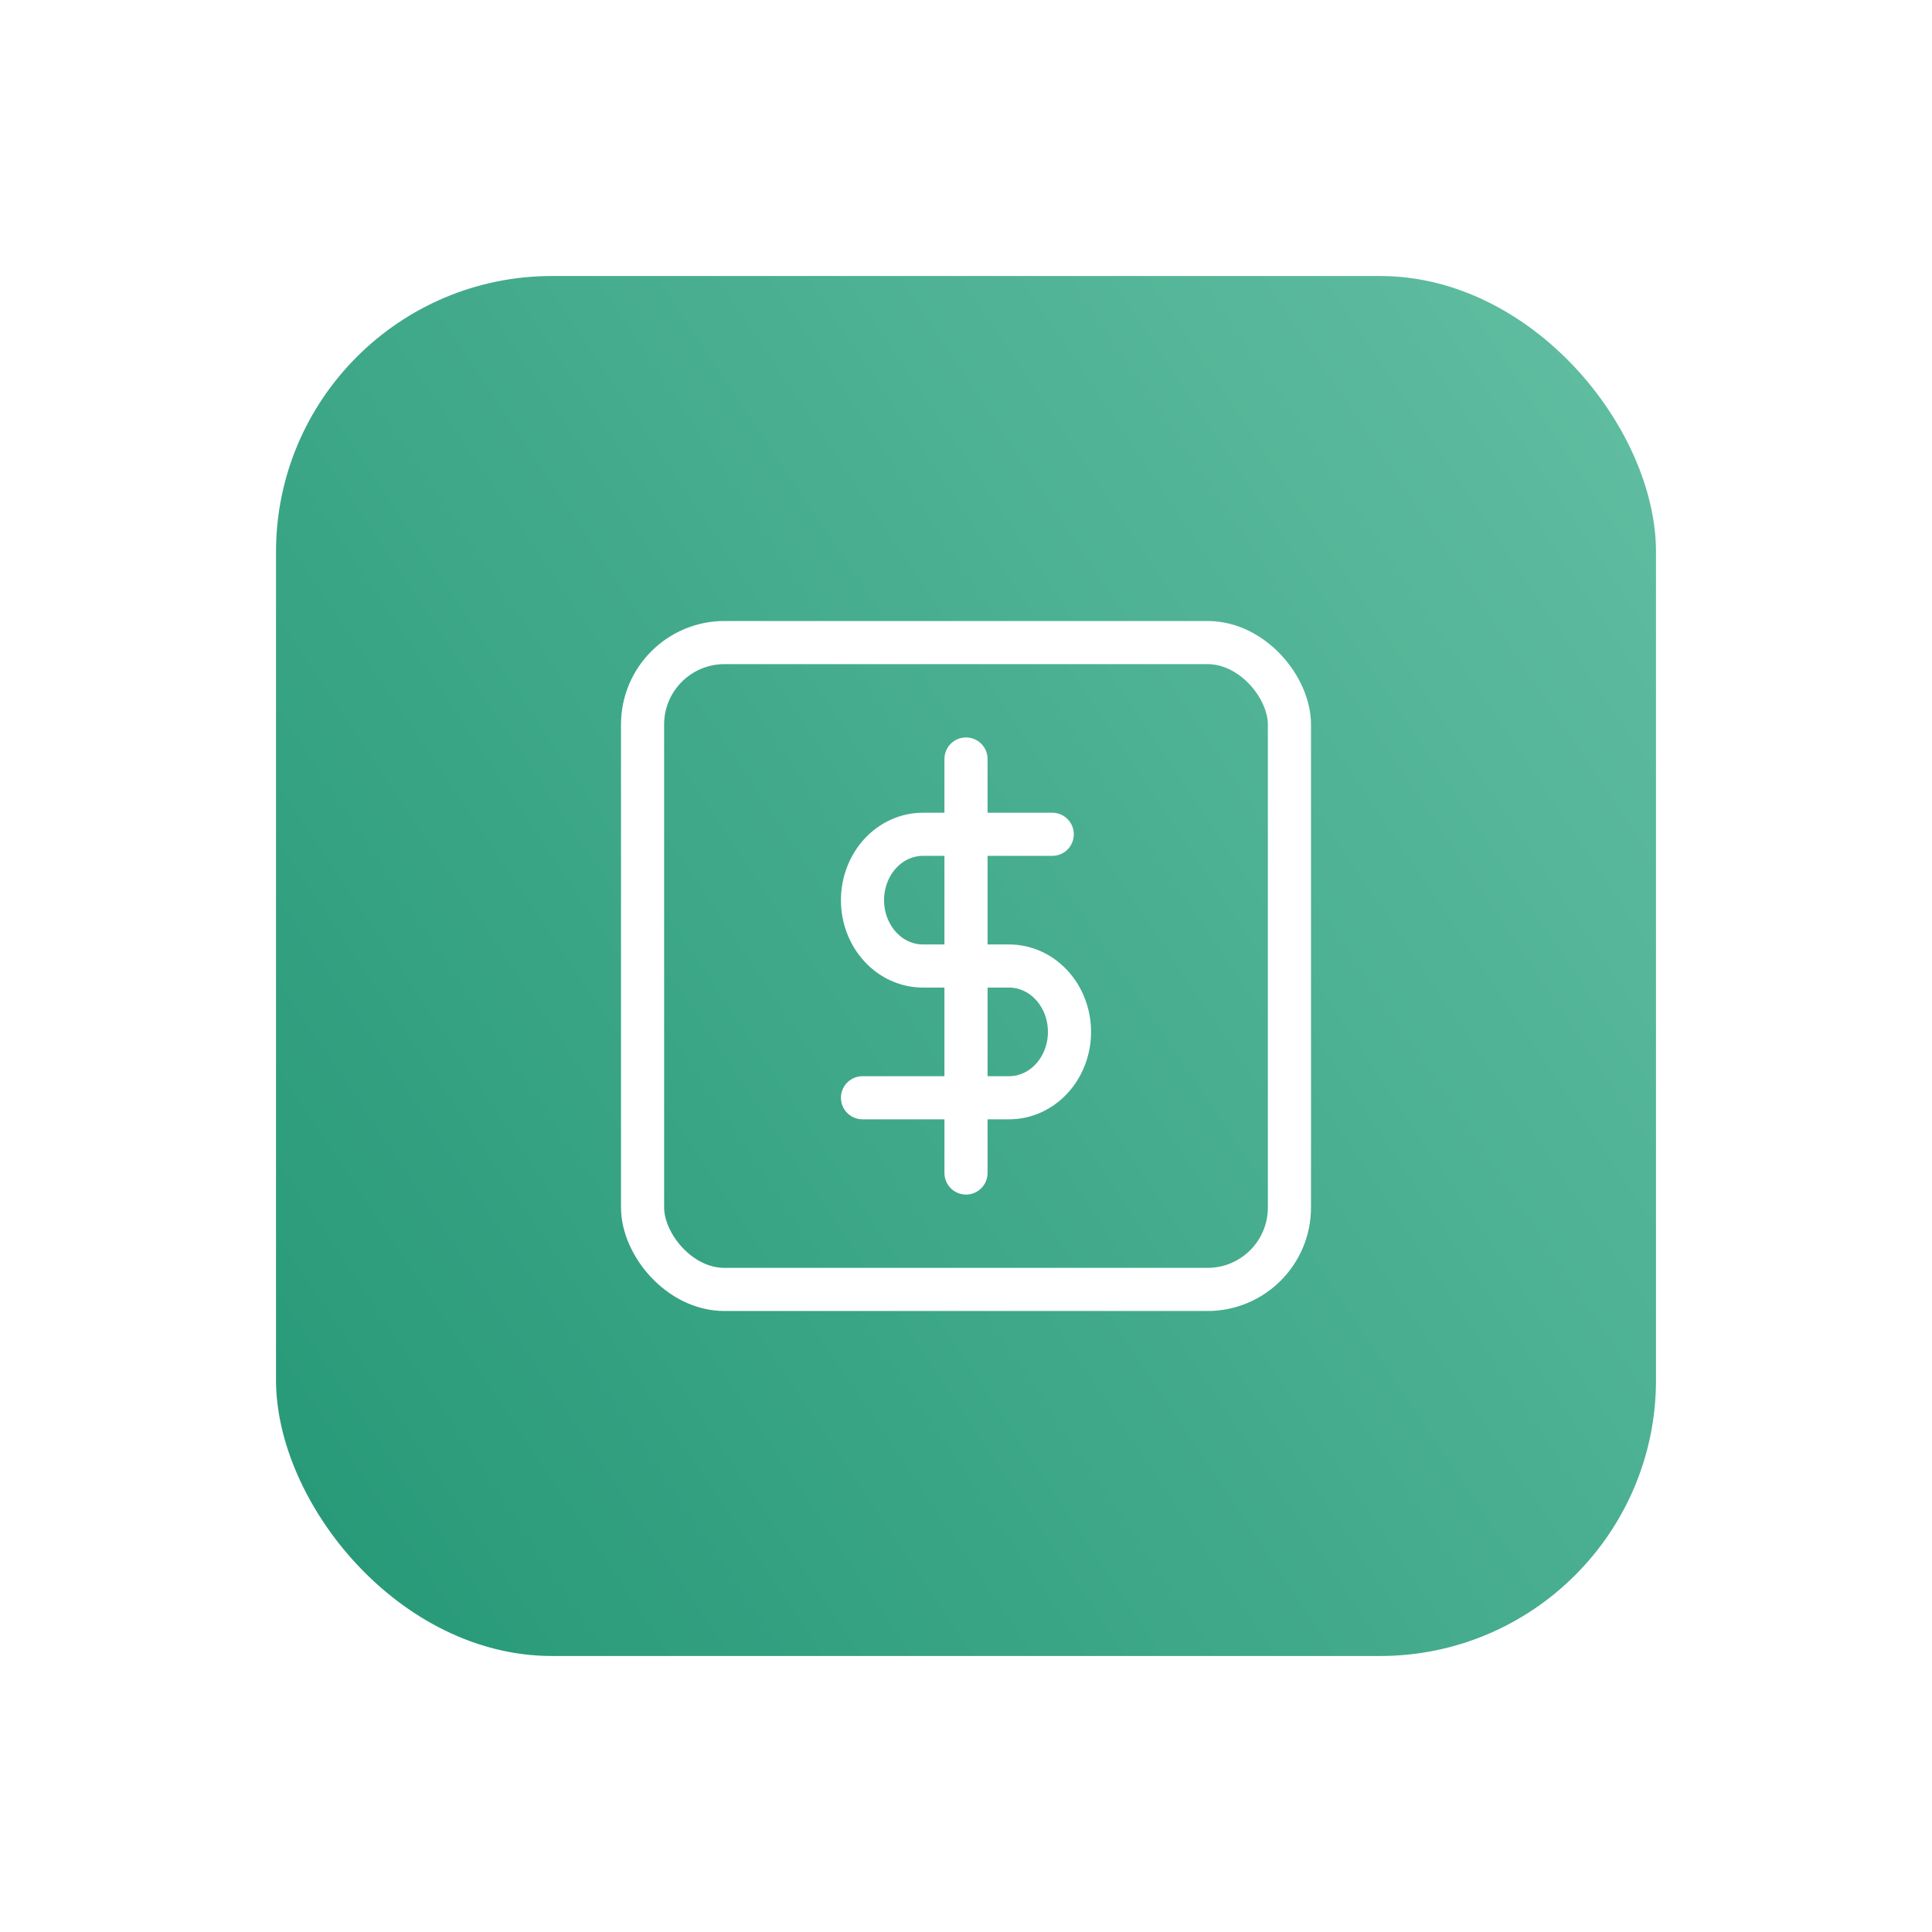
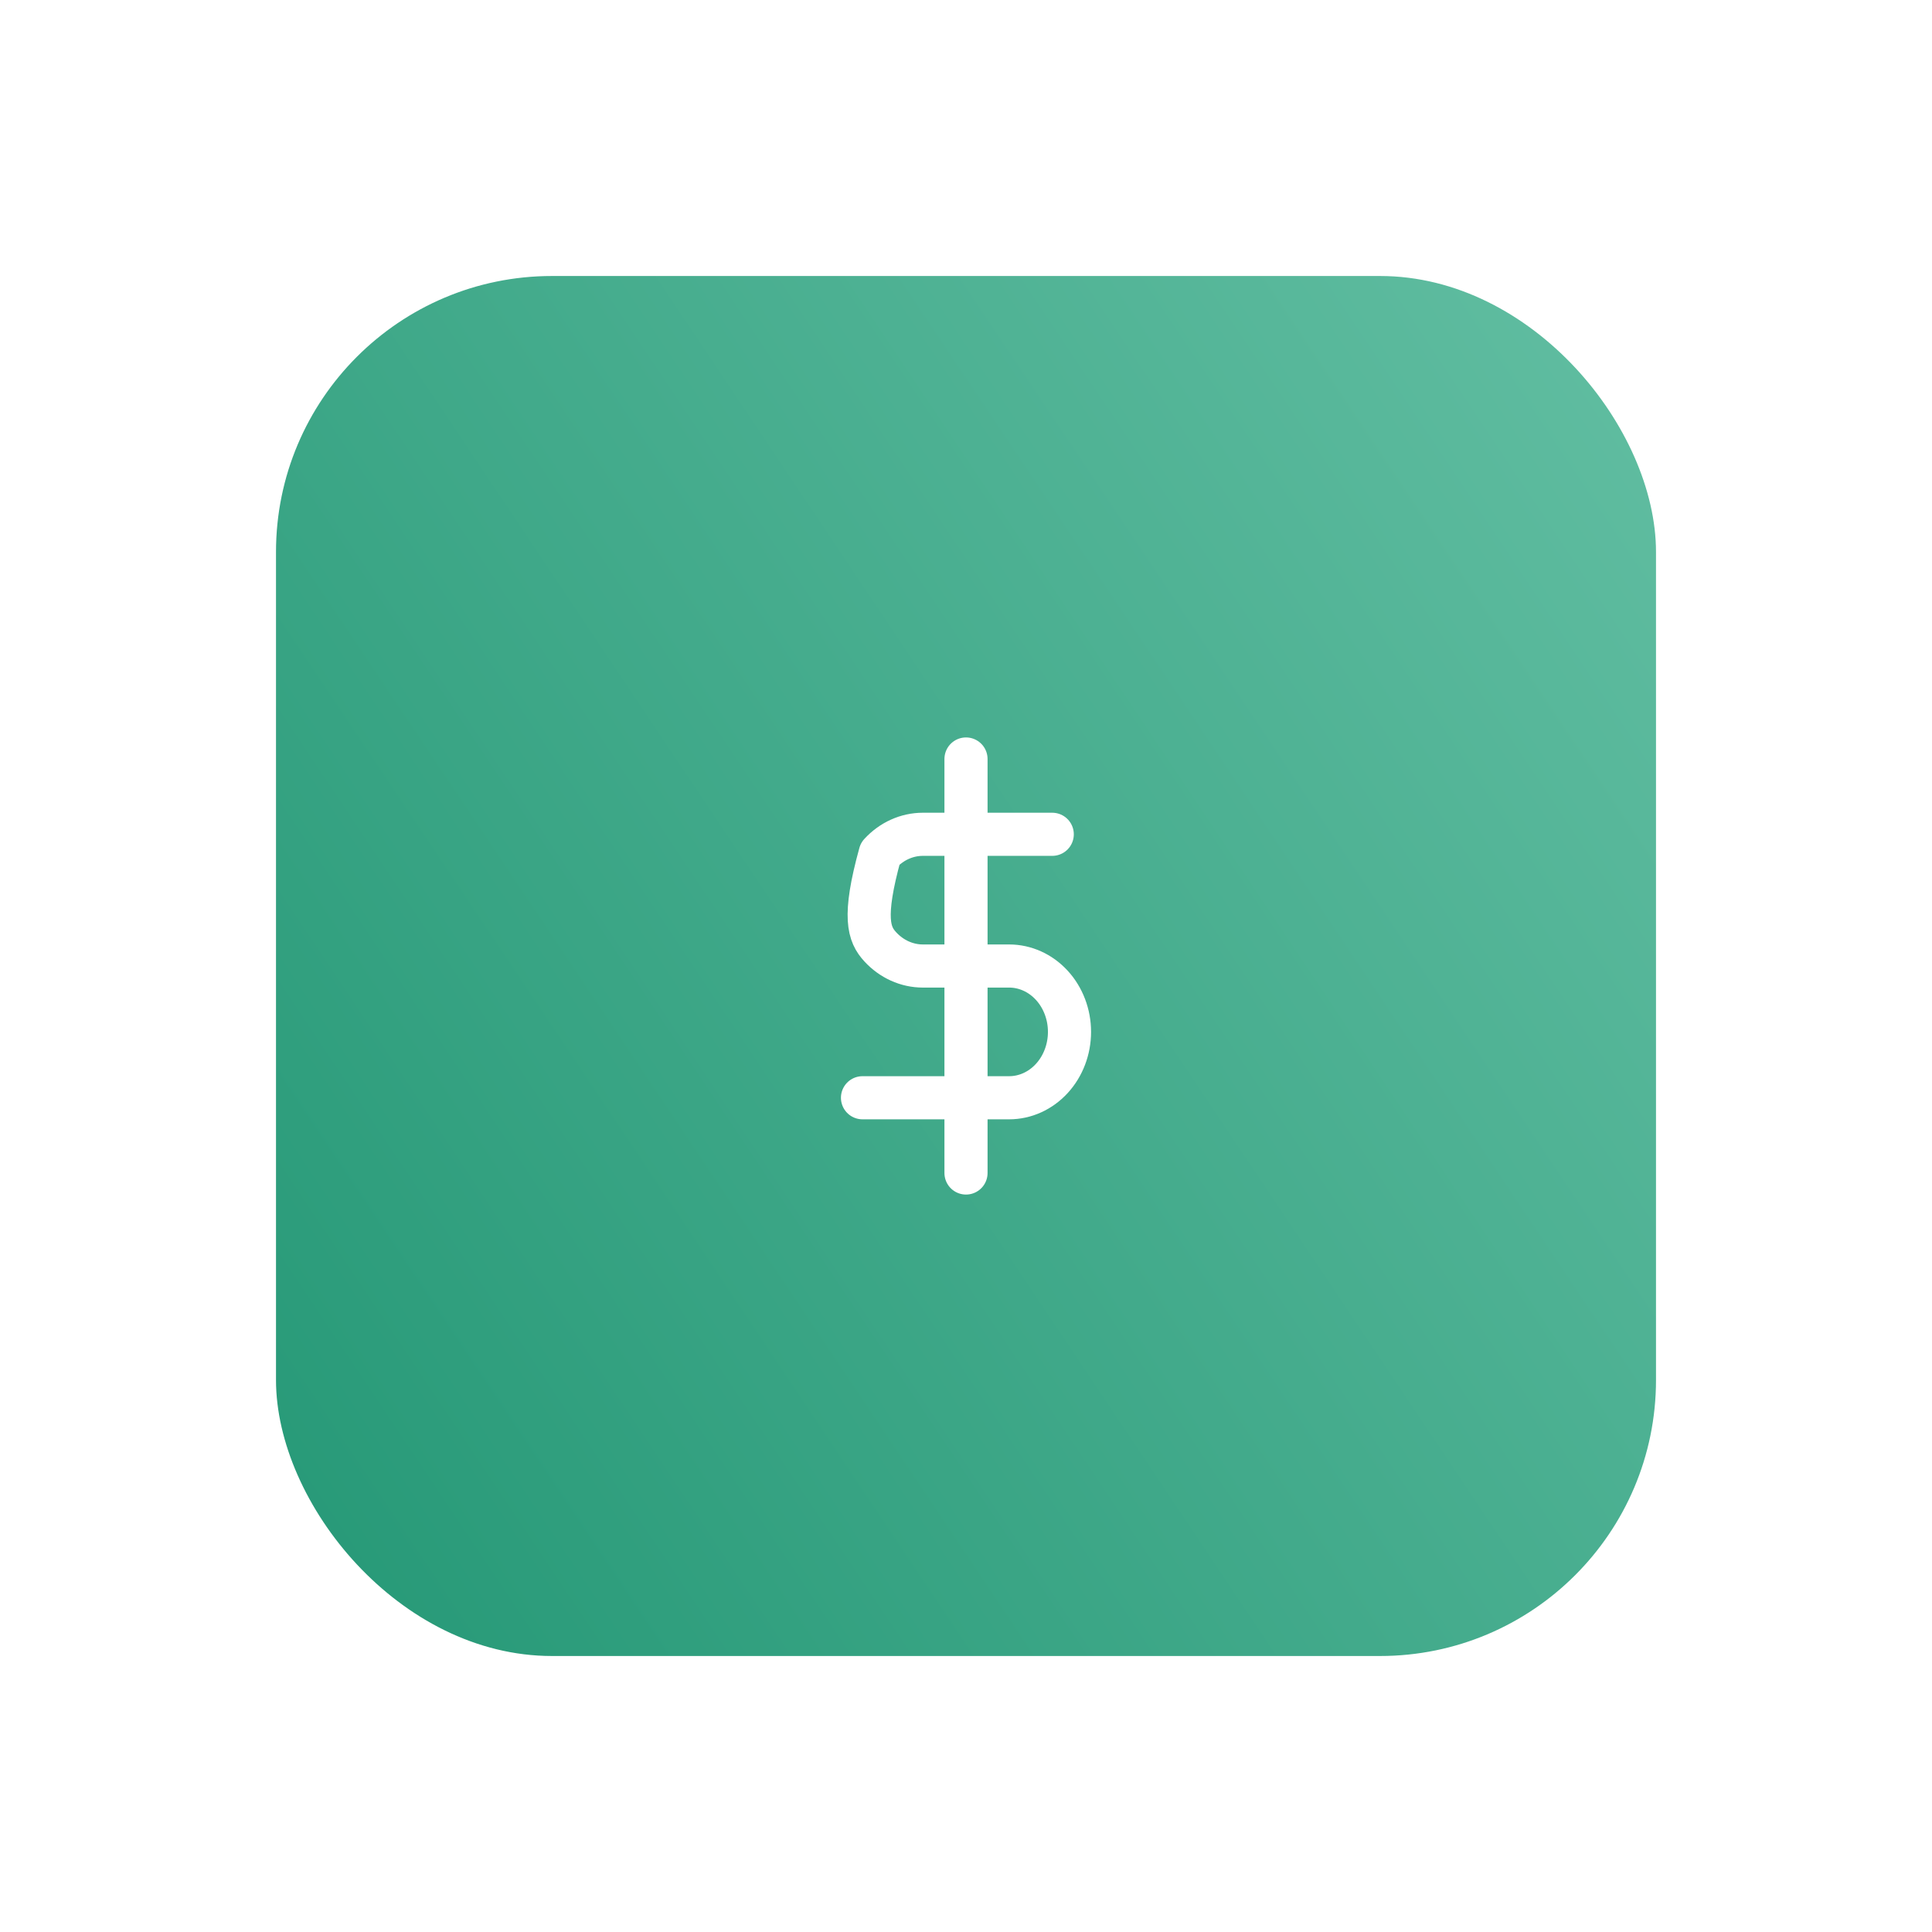
<svg xmlns="http://www.w3.org/2000/svg" width="112" height="112" viewBox="0 0 112 112" fill="none">
  <g filter="url(#filter0_d)">
    <rect x="16" y="12" width="80" height="80" rx="16" fill="url(#paint0_linear)" />
-     <path d="M56 40V64M61 44.365H53.5C52.572 44.365 51.681 44.767 51.025 45.483C50.369 46.199 50 47.17 50 48.183C50 49.196 50.369 50.167 51.025 50.883C51.681 51.599 52.572 52.001 53.5 52.001H58.5C59.428 52.001 60.319 52.404 60.975 53.12C61.631 53.836 62 54.807 62 55.819C62 56.832 61.631 57.803 60.975 58.519C60.319 59.235 59.428 59.638 58.5 59.638H50" stroke="white" stroke-width="2.5" stroke-linecap="round" stroke-linejoin="round" />
-     <rect x="37.25" y="33.25" width="37.5" height="37.5" rx="4.75" stroke="white" stroke-width="2.5" />
+     <path d="M56 40V64M61 44.365H53.5C52.572 44.365 51.681 44.767 51.025 45.483C50 49.196 50.369 50.167 51.025 50.883C51.681 51.599 52.572 52.001 53.5 52.001H58.5C59.428 52.001 60.319 52.404 60.975 53.12C61.631 53.836 62 54.807 62 55.819C62 56.832 61.631 57.803 60.975 58.519C60.319 59.235 59.428 59.638 58.5 59.638H50" stroke="white" stroke-width="2.5" stroke-linecap="round" stroke-linejoin="round" />
  </g>
  <defs>
    <filter id="filter0_d" x="0" y="0" width="112" height="112" filterUnits="userSpaceOnUse" color-interpolation-filters="sRGB">
      <feFlood flood-opacity="0" result="BackgroundImageFix" />
      <feColorMatrix in="SourceAlpha" type="matrix" values="0 0 0 0 0 0 0 0 0 0 0 0 0 0 0 0 0 0 127 0" result="hardAlpha" />
      <feOffset dy="4" />
      <feGaussianBlur stdDeviation="8" />
      <feColorMatrix type="matrix" values="0 0 0 0 0 0 0 0 0 0 0 0 0 0 0 0 0 0 0.25 0" />
      <feBlend mode="normal" in2="BackgroundImageFix" result="effect1_dropShadow" />
      <feBlend mode="normal" in="SourceGraphic" in2="effect1_dropShadow" result="shape" />
    </filter>
    <linearGradient id="paint0_linear" x1="96" y1="12" x2="3.775" y2="73.738" gradientUnits="userSpaceOnUse">
      <stop stop-color="#62BEA2" />
      <stop offset="1" stop-color="#259876" />
    </linearGradient>
  </defs>
</svg>